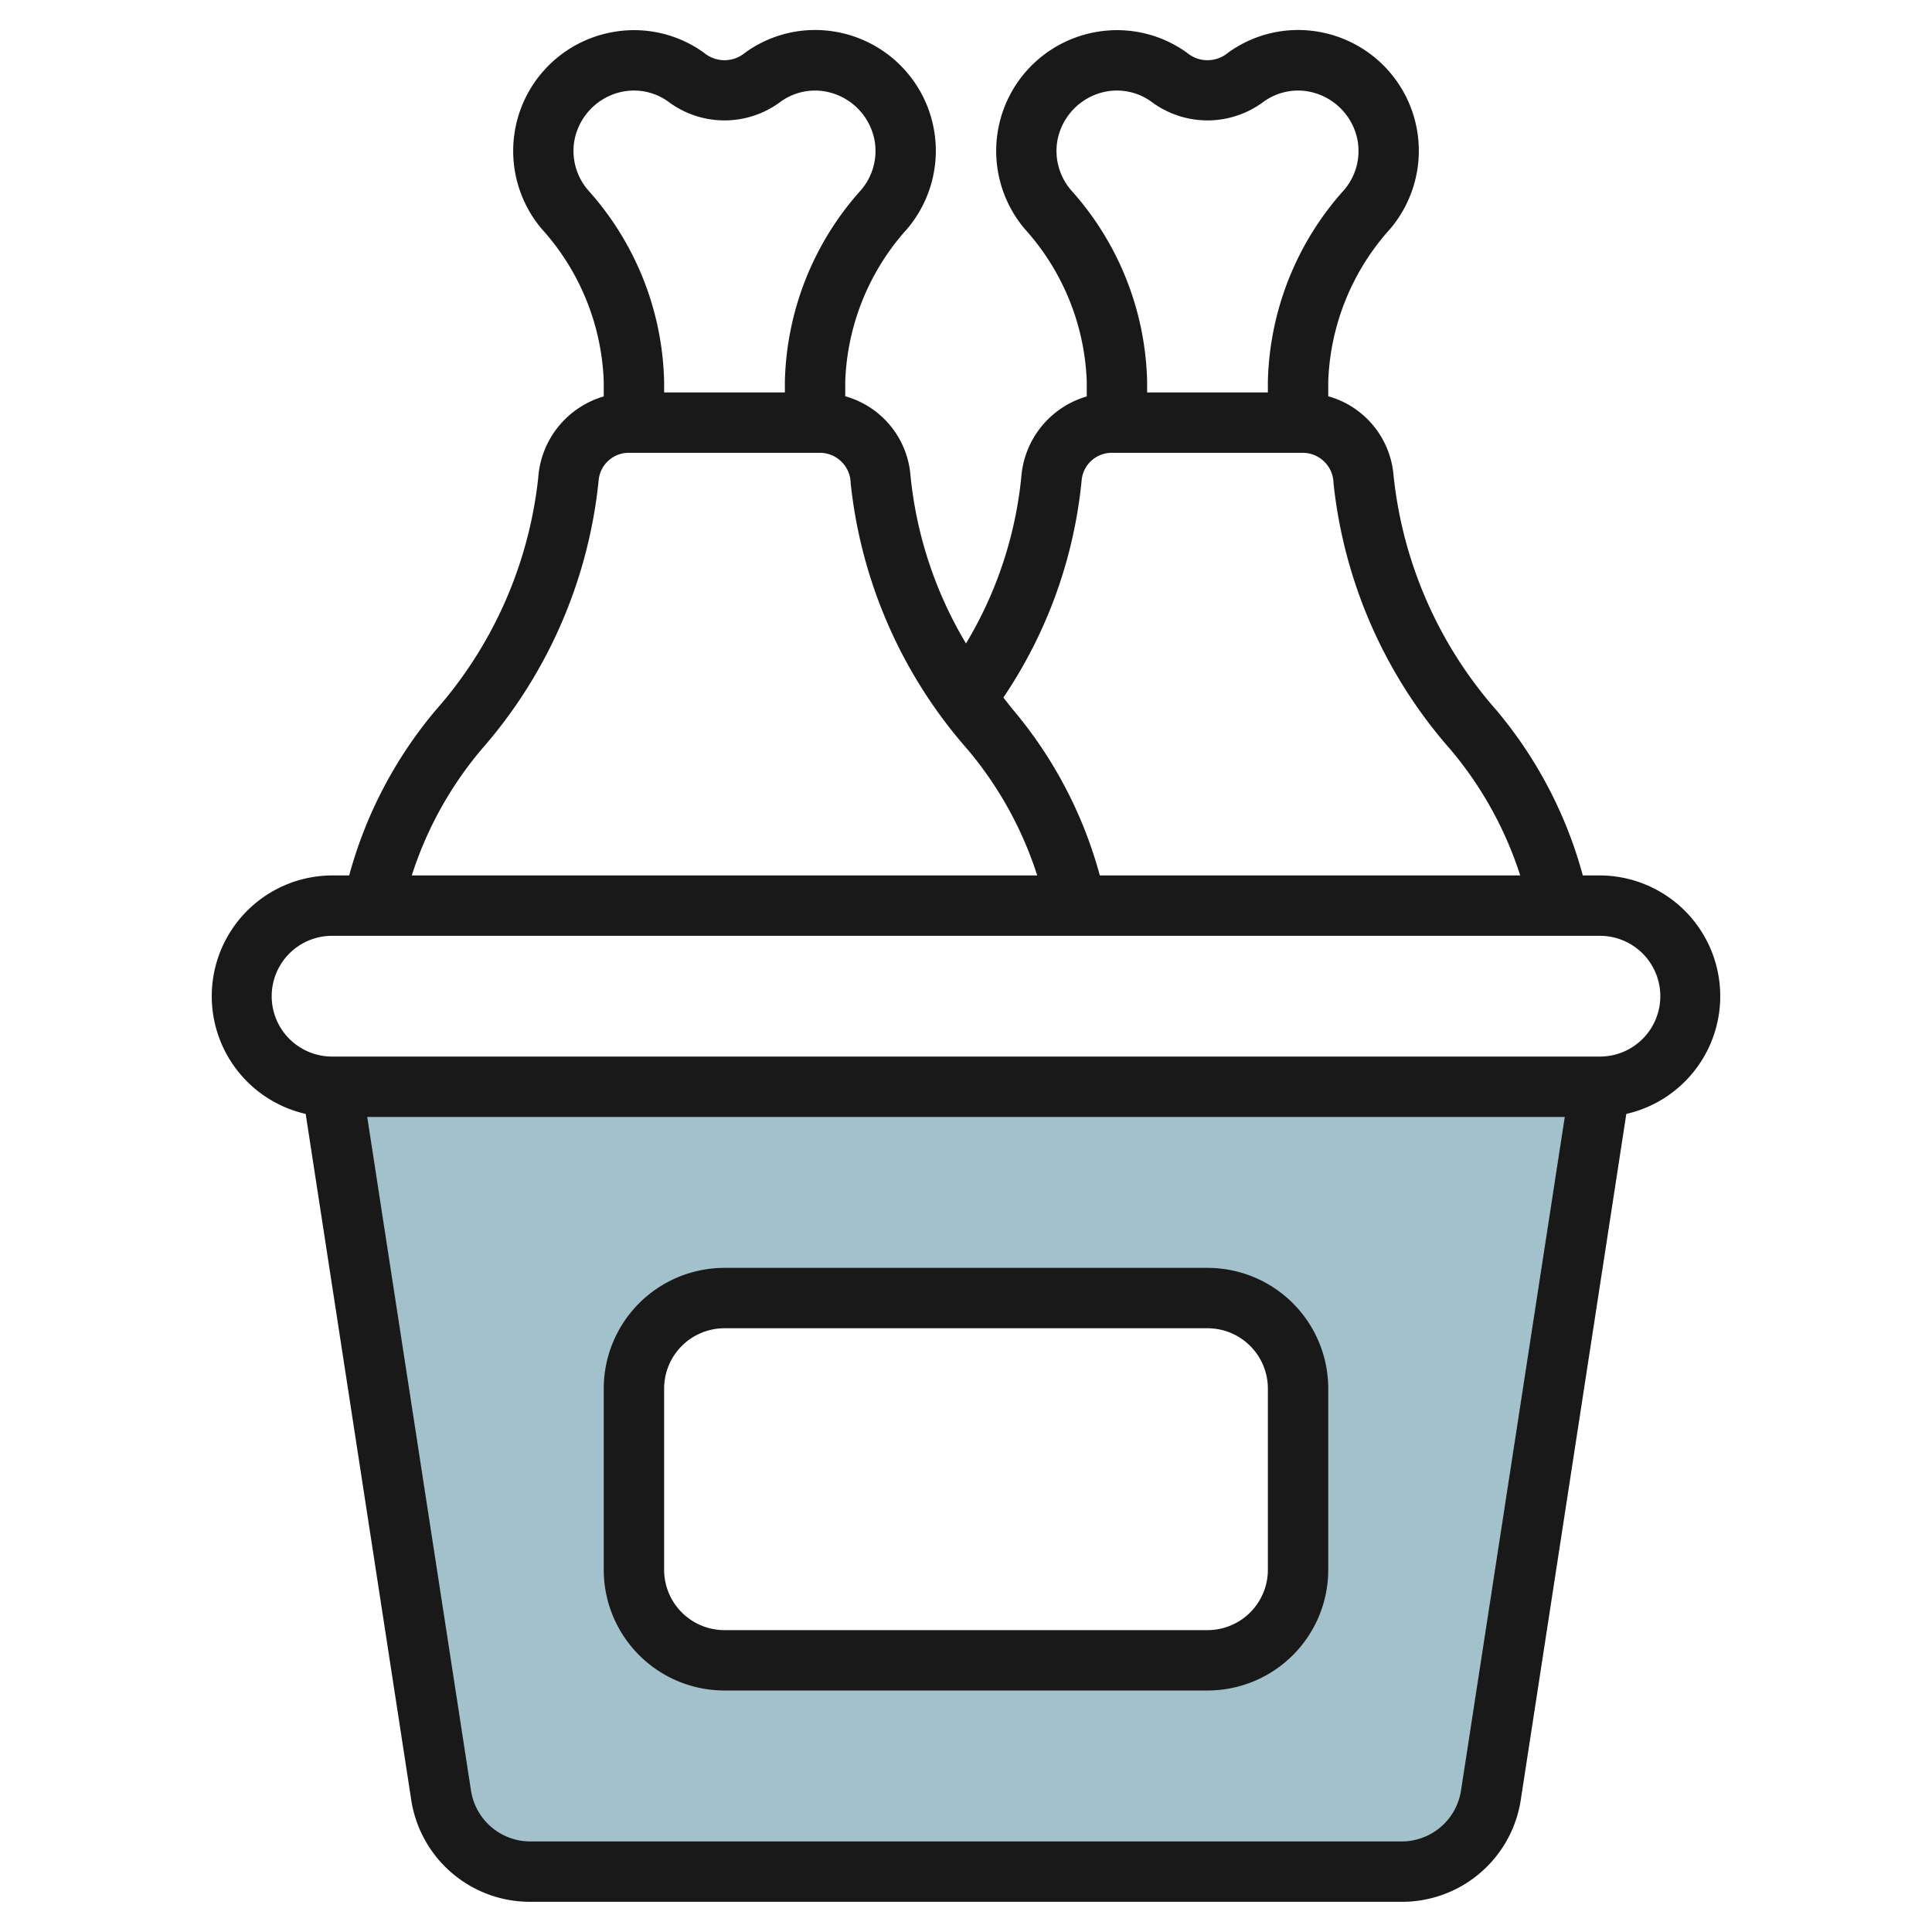
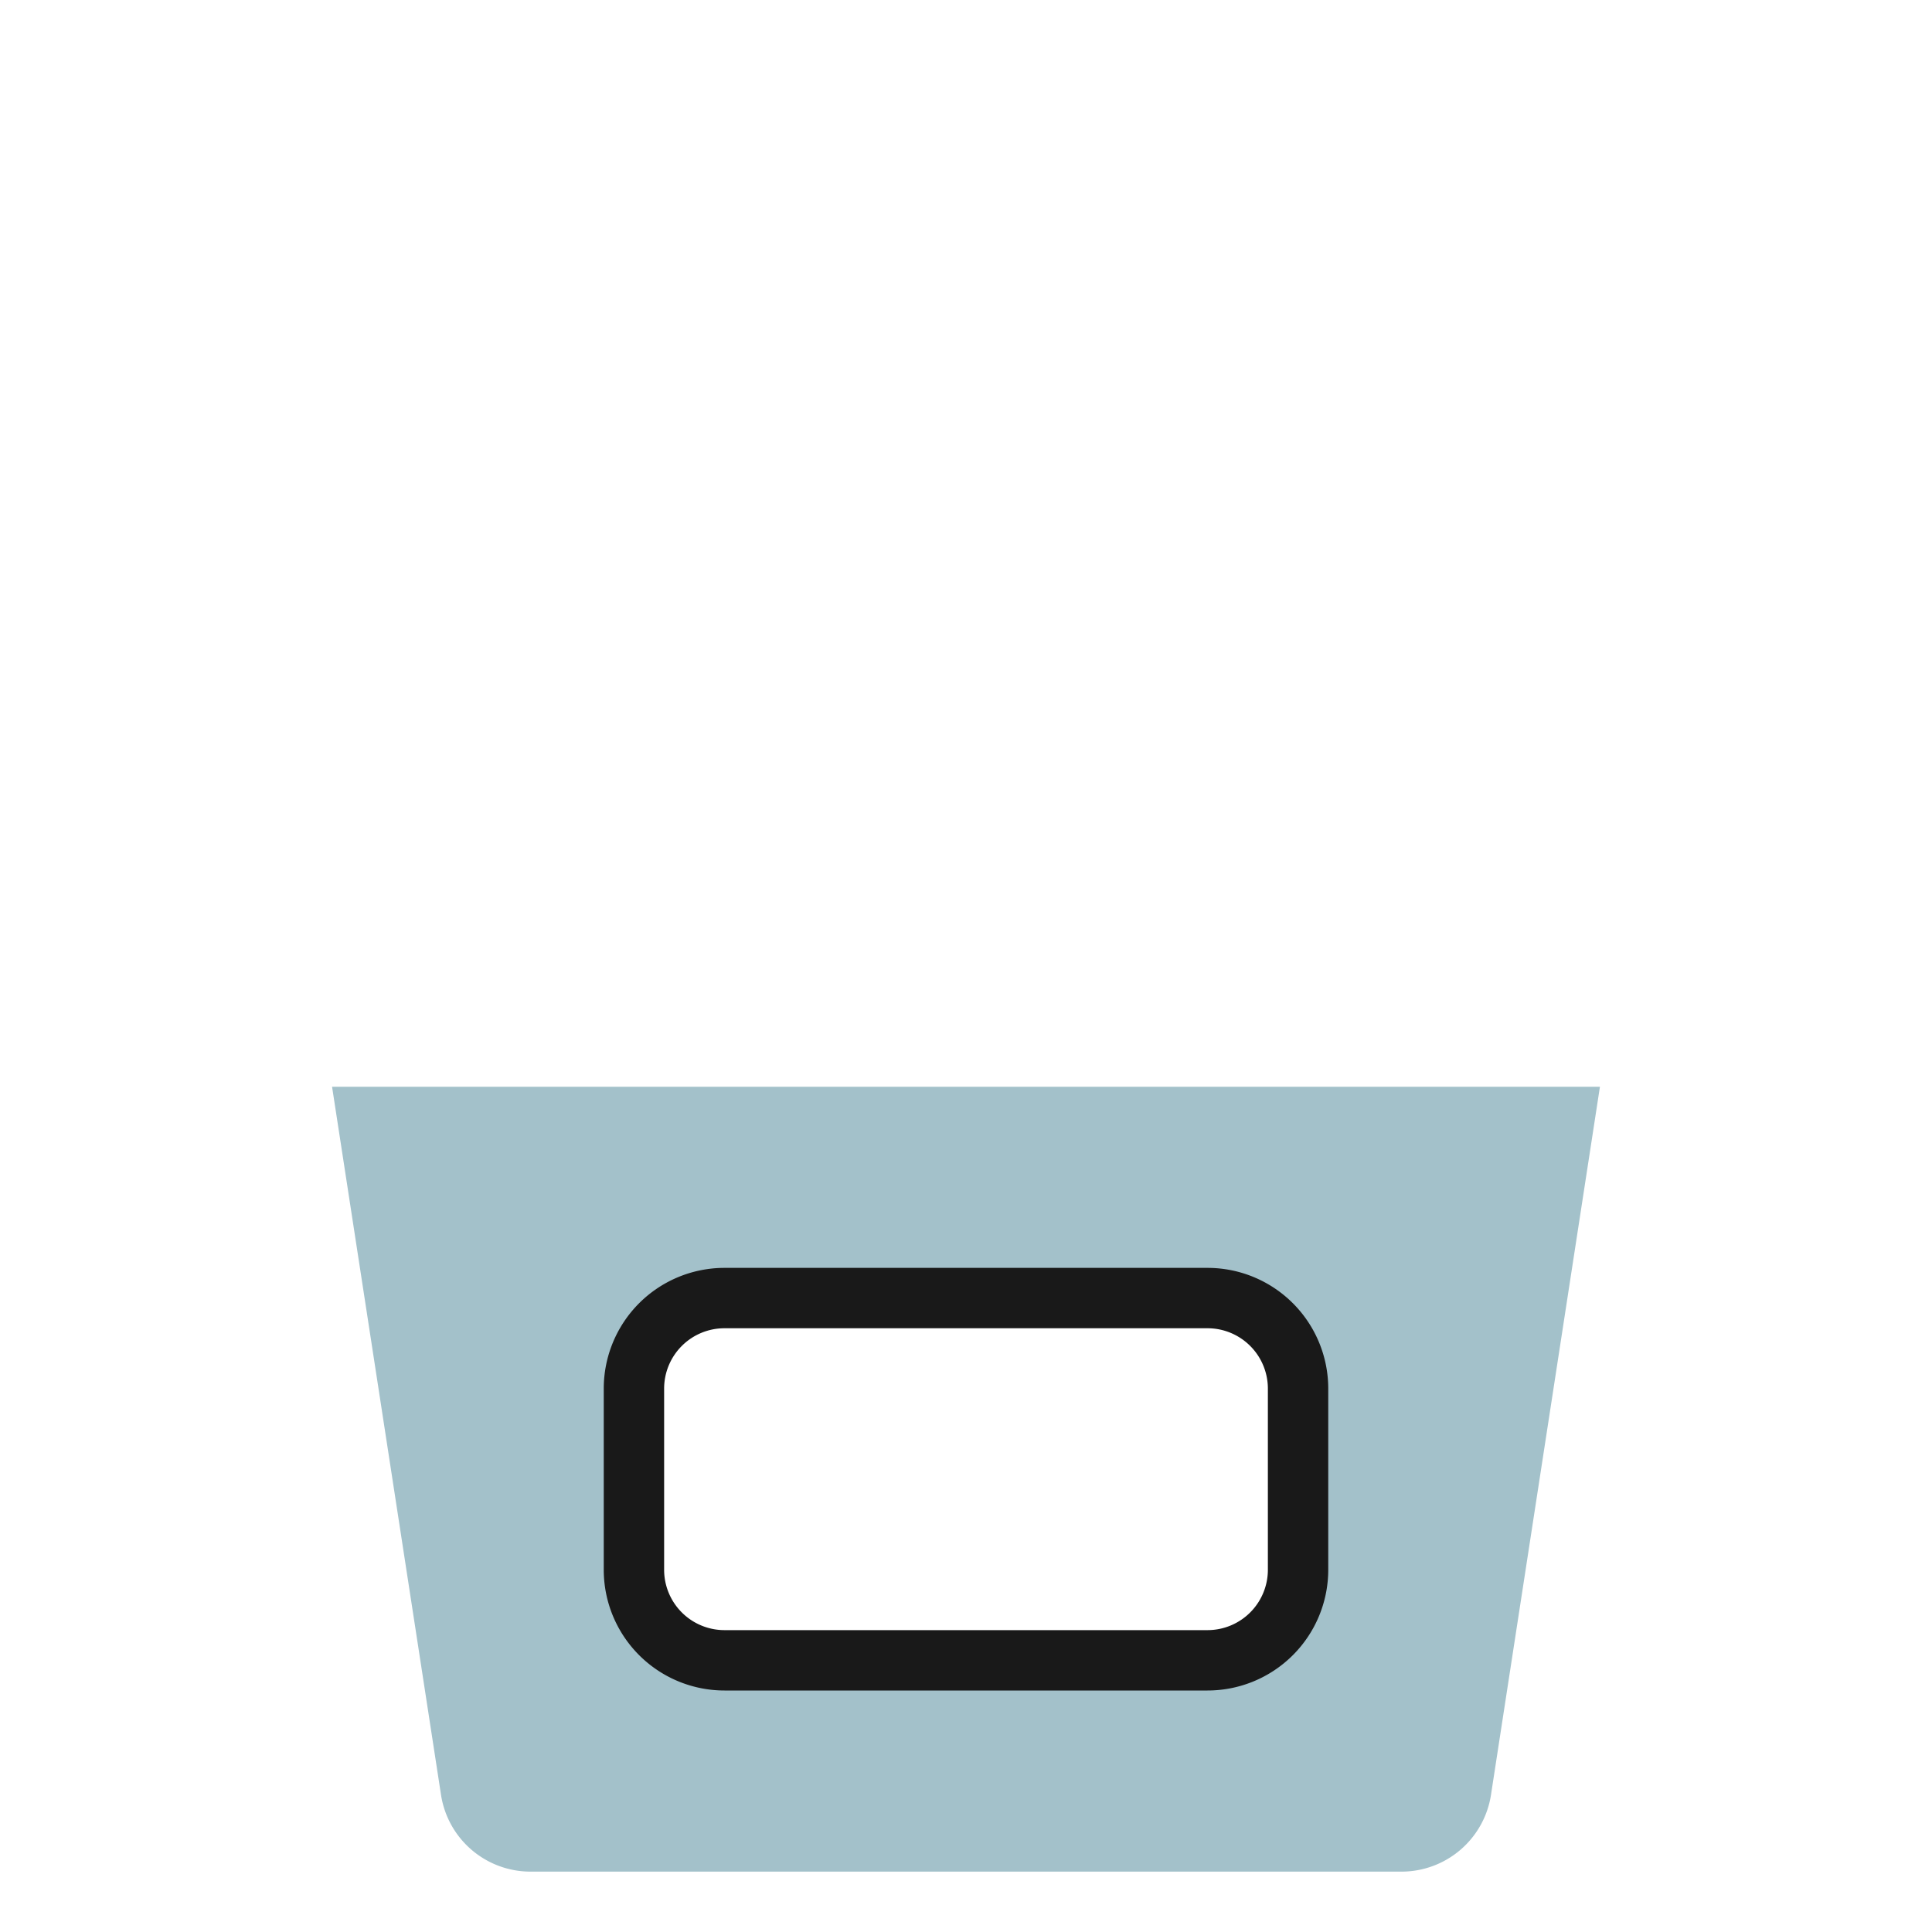
<svg xmlns="http://www.w3.org/2000/svg" viewBox="0 0 64 64" width="512" height="512">
  <g id="Layer_7" data-name="Layer 7">
-     <path d="M11,36l3.609,23.456A3,3,0,0,0,17.574,62H46.426a3,3,0,0,0,2.965-2.544L53,36ZM43,52a3,3,0,0,1-3,3H24a3,3,0,0,1-3-3V46a3,3,0,0,1,3-3H40a3,3,0,0,1,3,3Z" style="fill:#a3c1ca" />
-     <path d="M10.126,36.9,13.62,59.608A3.979,3.979,0,0,0,17.574,63H46.426a3.979,3.979,0,0,0,3.954-3.392L53.874,36.9A4,4,0,0,0,53,29h-.567a14.313,14.313,0,0,0-2.856-5.466,13.952,13.952,0,0,1-3.416-7.806A2.972,2.972,0,0,0,44,13.127v-.5a7.955,7.955,0,0,1,2.049-5.043,4,4,0,0,0-2.344-6.527,3.954,3.954,0,0,0-3.025.69,1.058,1.058,0,0,1-1.36,0A3.961,3.961,0,0,0,36.3,1.062,4,4,0,0,0,33.95,7.588,7.955,7.955,0,0,1,36,12.632v.5a3.025,3.025,0,0,0-2.17,2.691A13.232,13.232,0,0,1,32,21.315a13.38,13.38,0,0,1-1.841-5.587A2.972,2.972,0,0,0,28,13.127v-.5a7.955,7.955,0,0,1,2.049-5.043,4,4,0,0,0-2.344-6.527,3.953,3.953,0,0,0-3.025.69,1.058,1.058,0,0,1-1.36,0A3.96,3.96,0,0,0,20.3,1.062,4,4,0,0,0,17.95,7.588,7.955,7.955,0,0,1,20,12.632v.5a3.025,3.025,0,0,0-2.17,2.69,13.888,13.888,0,0,1-3.407,7.716A14.313,14.313,0,0,0,11.567,29H11a4,4,0,0,0-.874,7.9ZM48.4,59.3A1.989,1.989,0,0,1,46.426,61H17.574A1.989,1.989,0,0,1,15.6,59.3L12.165,37h39.67ZM35.475,6.293a1.99,1.99,0,0,1-.443-1.66,2.028,2.028,0,0,1,1.607-1.6,1.949,1.949,0,0,1,1.511.343,3.1,3.1,0,0,0,3.7,0,1.945,1.945,0,0,1,1.511-.342,2.028,2.028,0,0,1,1.607,1.6,1.987,1.987,0,0,1-.444,1.66A9.817,9.817,0,0,0,42,12.632V13H38v-.368A9.813,9.813,0,0,0,35.475,6.293Zm.356,9.617a1,1,0,0,1,.995-.91h6.348a1.022,1.022,0,0,1,1,1,15.877,15.877,0,0,0,3.878,8.832A12.272,12.272,0,0,1,50.359,29H36.433a14.313,14.313,0,0,0-2.856-5.466c-.119-.14-.226-.285-.339-.427A15.54,15.54,0,0,0,35.831,15.91ZM19.475,6.293a1.99,1.99,0,0,1-.443-1.66,2.028,2.028,0,0,1,1.607-1.6,1.947,1.947,0,0,1,1.511.343,3.1,3.1,0,0,0,3.7,0,1.944,1.944,0,0,1,1.511-.342,2.028,2.028,0,0,1,1.607,1.6,1.987,1.987,0,0,1-.444,1.66A9.817,9.817,0,0,0,26,12.632V13H22v-.368A9.813,9.813,0,0,0,19.475,6.293ZM15.944,24.832a15.942,15.942,0,0,0,3.887-8.922,1,1,0,0,1,1-.91h6.348a1.022,1.022,0,0,1,1,1,15.877,15.877,0,0,0,3.878,8.832A12.272,12.272,0,0,1,34.359,29H13.641A12.272,12.272,0,0,1,15.944,24.832ZM11,31H53a2,2,0,0,1,0,4H11a2,2,0,0,1,0-4Z" style="fill:#191919" />
+     <path d="M11,36l3.609,23.456A3,3,0,0,0,17.574,62H46.426a3,3,0,0,0,2.965-2.544L53,36M43,52a3,3,0,0,1-3,3H24a3,3,0,0,1-3-3V46a3,3,0,0,1,3-3H40a3,3,0,0,1,3,3Z" style="fill:#a3c1ca" />
    <path d="M40,42H24a4,4,0,0,0-4,4v6a4,4,0,0,0,4,4H40a4,4,0,0,0,4-4V46A4,4,0,0,0,40,42Zm2,10a2,2,0,0,1-2,2H24a2,2,0,0,1-2-2V46a2,2,0,0,1,2-2H40a2,2,0,0,1,2,2Z" style="fill:#191919" />
  </g>
</svg>